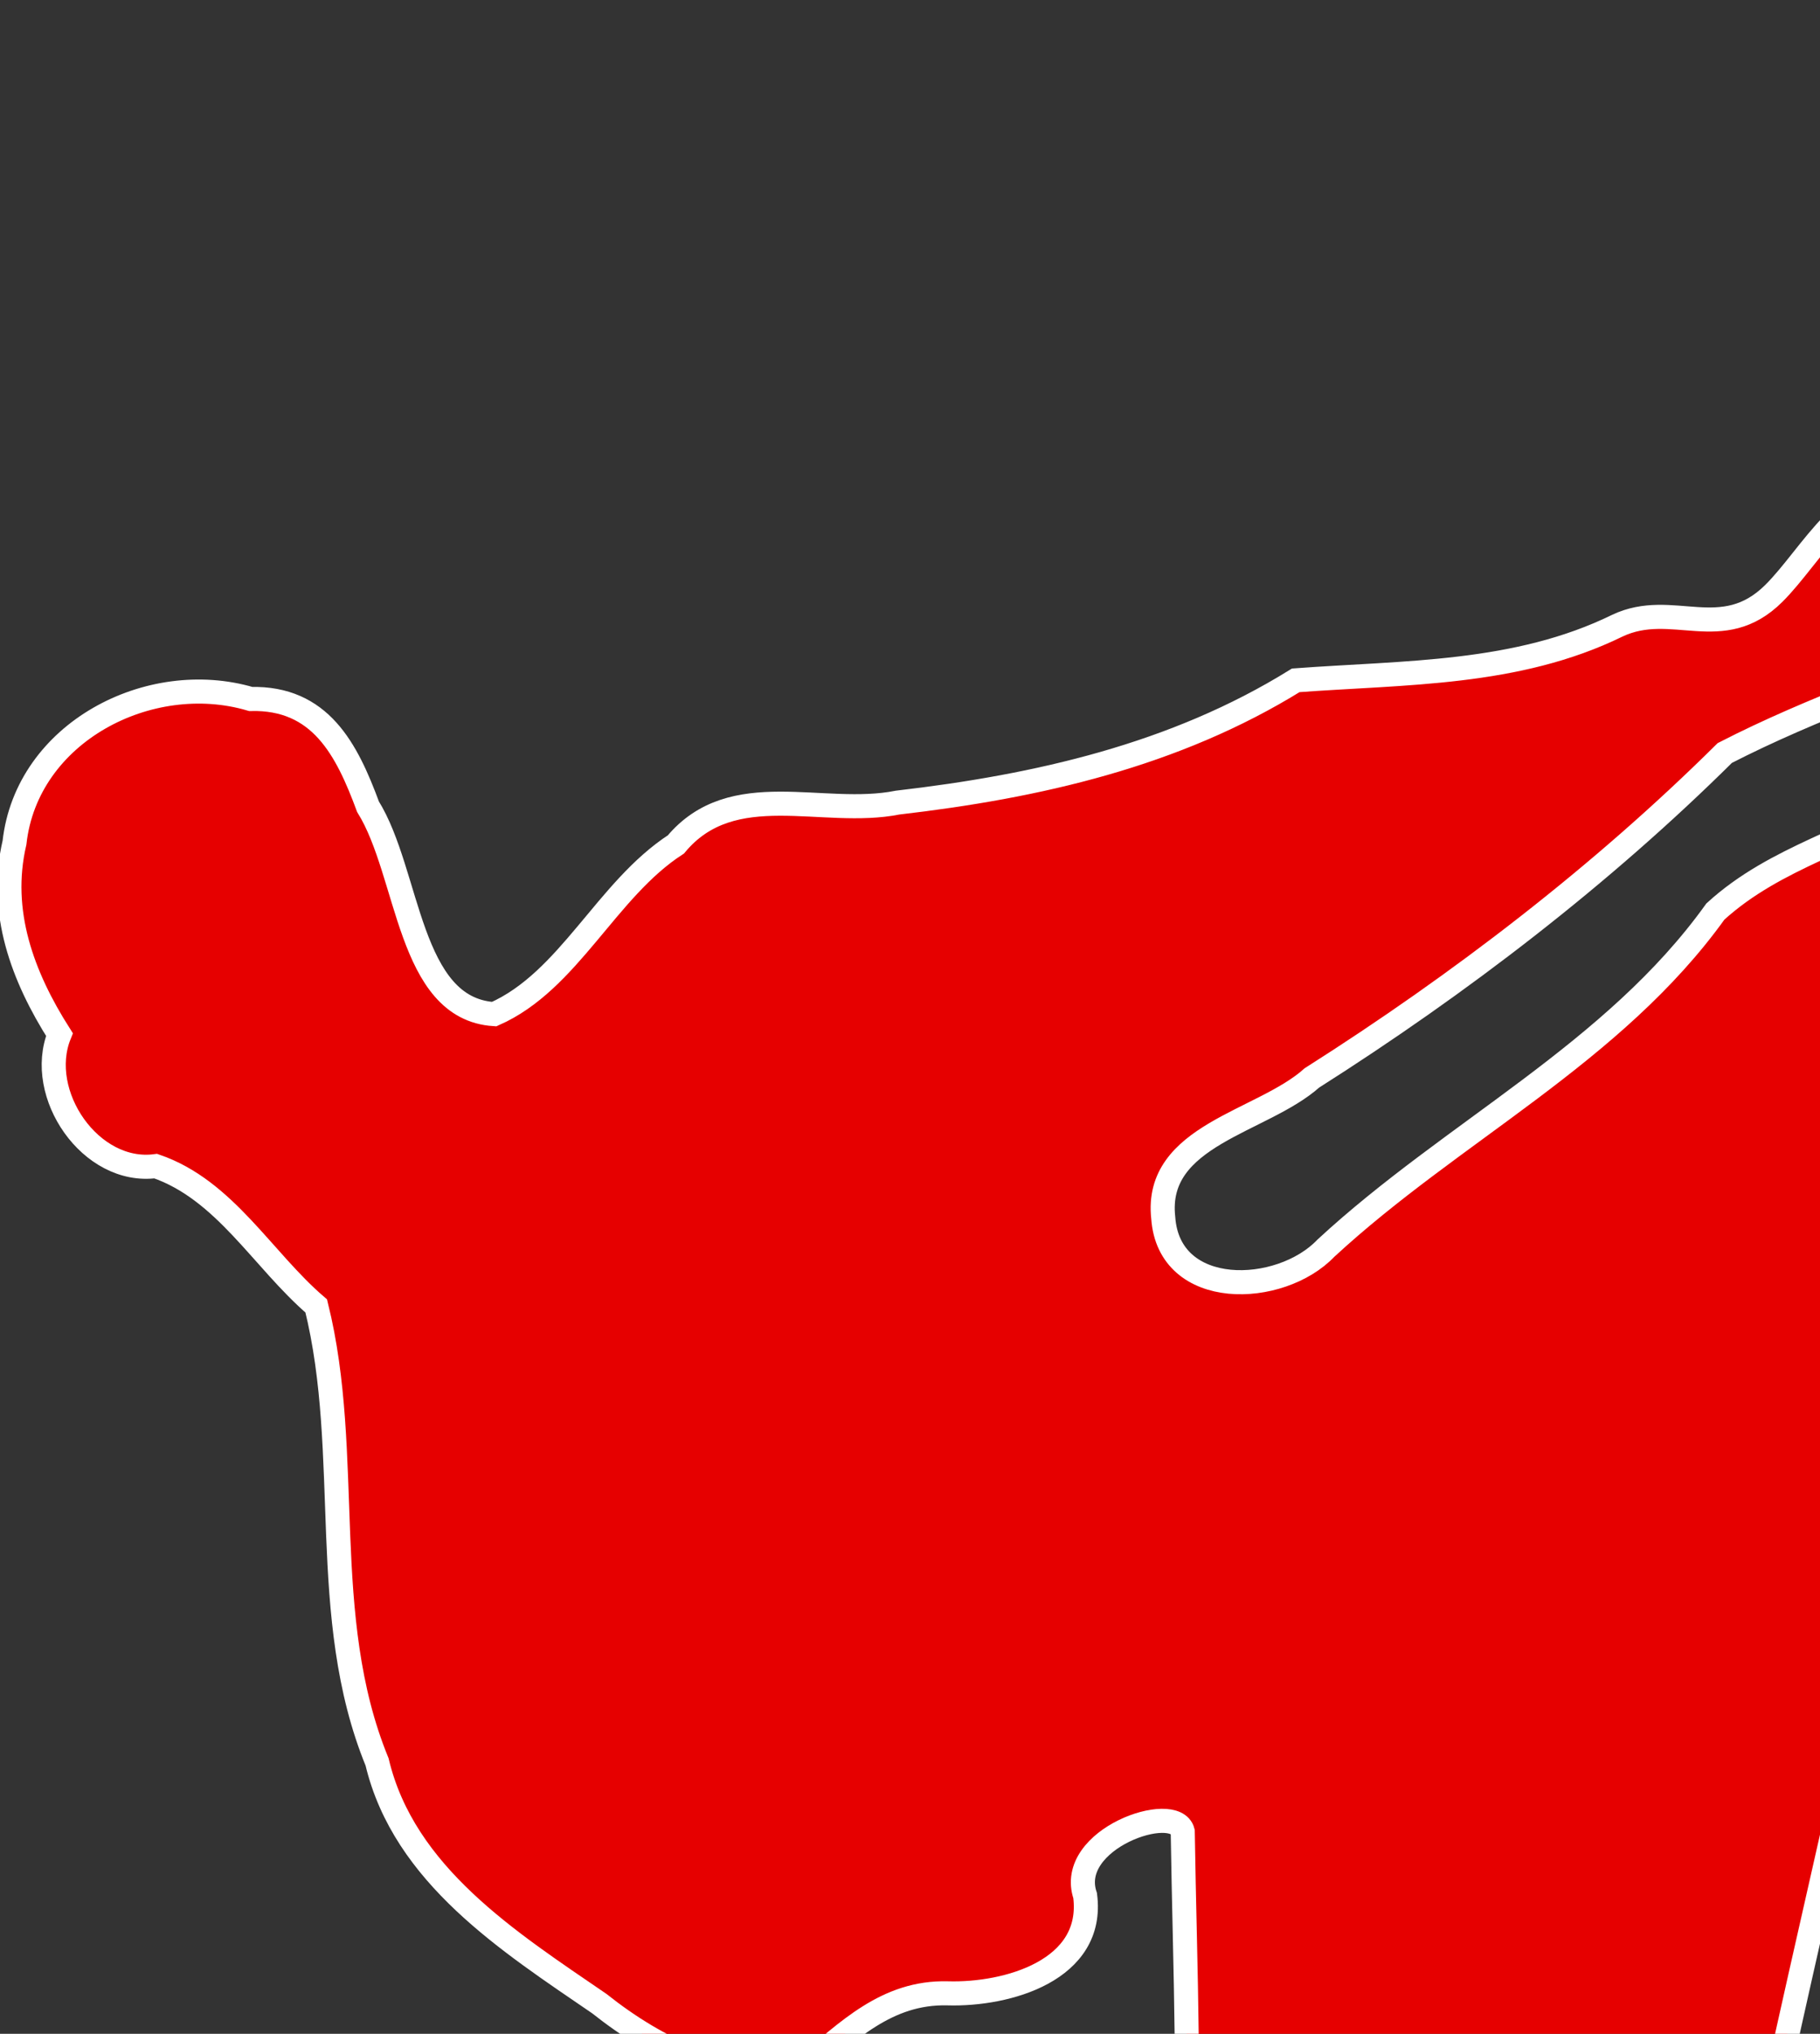
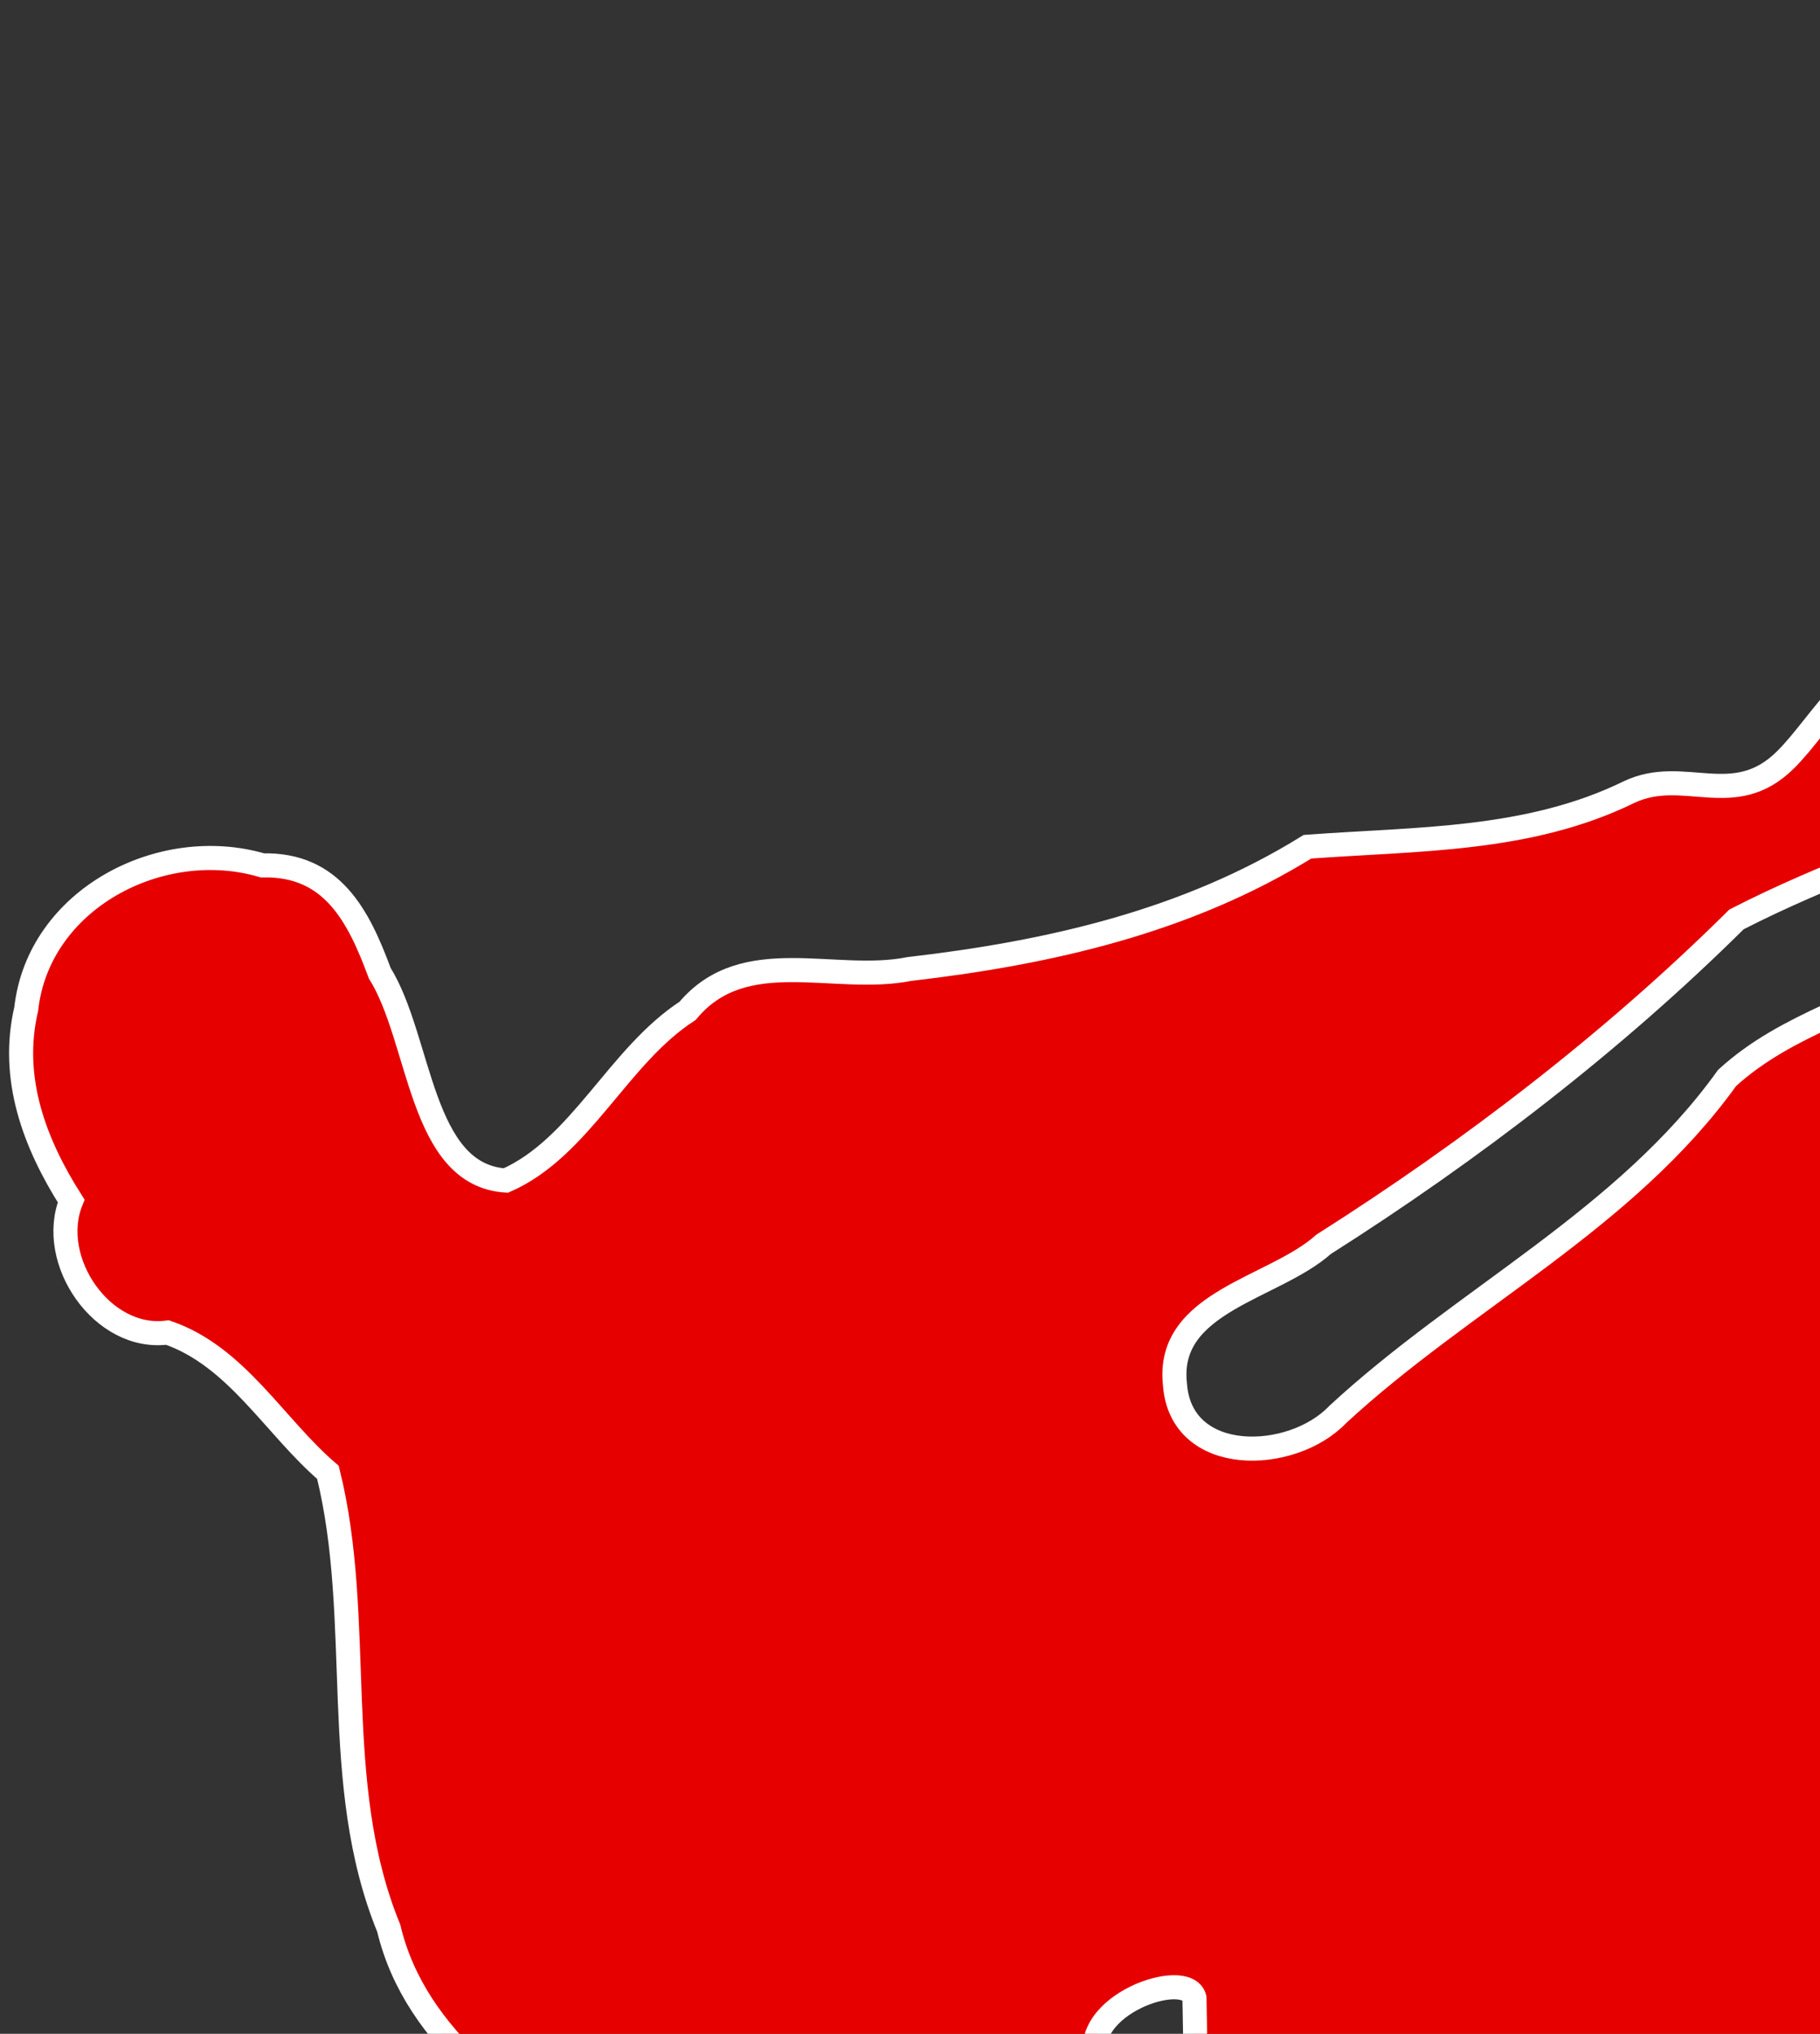
<svg xmlns="http://www.w3.org/2000/svg" width="226.779" height="253.333">
  <rect width="100%" height="100%" fill="#333333" stroke="none" />
  <title>kick</title>
  <g>
    <title>Layer 1</title>
    <g id="layer1">
-       <path d="m89.121,444.346c18.424,-0.219 36.952,-0.513 55.171,-2.687c5.933,0.59 16.398,6.117 18.157,-2.579c1.503,-7.086 -3.752,-13.186 -1.459,-20.728c0.91,-17.746 3.447,-35.755 10.391,-52.173c8.981,-2.105 20.268,-0.65 30.136,-1.386c9.639,-0.864 8.532,-9.017 8.404,-16.506c0.664,-19.663 -0.034,-39.476 5.119,-58.646c7.617,-38.726 17.427,-76.99 25.159,-115.702c17.728,-16.88 36.523,-32.762 51.075,-52.614c14.253,-16.852 25.776,-35.949 42.447,-50.673c6.193,-4.23 5.816,-12.468 13.304,-15.348c8.078,-6.464 16.322,-12.619 26.553,-15.109c7.635,-7.602 18.185,-14.722 20.615,-25.395c-3.943,-20.254 -29.013,-4.252 -36.658,6.257c-15.916,14.468 -36.608,19.203 -55.824,24.269c-11.468,9.396 -24.045,18.104 -32.995,29.893c-5.774,12.744 -20.478,14.843 -29.748,24.001c-7.806,5.422 -17.605,7.37 -25.225,14.323c-12.686,17.69 -32.778,27.367 -48.521,41.924c-5.695,5.979 -19.574,6.44 -20.279,-3.788c-1.132,-10.322 12.347,-11.881 18.528,-17.414c18.439,-11.698 36.112,-25.269 51.446,-40.471c11.055,-5.676 22.815,-9.621 34.274,-14.341c3.604,-8.989 -0.982,-17.221 -11.096,-18.385c-7.904,-1.126 -12.315,8.125 -17.064,12.841c-6.444,6.409 -12.655,0.792 -19.496,4.023c-12.559,6.148 -26.459,5.799 -40.077,6.811c-15.093,9.349 -32.225,13.216 -49.611,15.23c-9.367,1.868 -20.578,-3.241 -27.623,5.207c-8.687,5.629 -13.319,17.03 -22.648,21.14c-10.733,-0.684 -10.544,-17.528 -15.72,-25.836c-2.662,-7.196 -5.951,-13.619 -14.617,-13.419c-12.618,-3.725 -27.904,4.162 -29.431,17.89c-2.011,8.615 1.001,16.676 5.6,23.913c-2.987,7.396 3.88,17.467 11.999,16.385c8.632,2.969 13.296,11.664 19.998,17.418c4.617,18.578 0.143,38.652 7.581,56.798c3.358,14.102 16.425,22.384 27.687,30.1c7.131,5.66 16.536,10.449 25.538,7.984c5.386,-4.485 10.269,-9.457 17.868,-9.261c7.434,0.223 18.339,-2.869 17.132,-12.174c-2.382,-7.081 11.207,-11.726 12.163,-7.987c0.255,17.041 1.081,34.506 -0.039,51.308c-5.563,8.248 -9,17.226 -9.489,27.216c-1.006,19 0.055,38.263 1.077,57.302c1.271,14.389 1.772,28.947 0.859,43.335c-3.81,20.07 -23.12,25.732 -40.622,29.59c-3.98,2.027 -8.87,2.401 -10.038,7.463z" id="path2844" stroke-width="3" stroke="#ffffff" fill="#e60000" />
+       <path d="m89.121,444.346c18.424,-0.219 36.952,-0.513 55.171,-2.687c5.933,0.59 16.398,6.117 18.157,-2.579c0.91,-17.746 3.447,-35.755 10.391,-52.173c8.981,-2.105 20.268,-0.65 30.136,-1.386c9.639,-0.864 8.532,-9.017 8.404,-16.506c0.664,-19.663 -0.034,-39.476 5.119,-58.646c7.617,-38.726 17.427,-76.99 25.159,-115.702c17.728,-16.88 36.523,-32.762 51.075,-52.614c14.253,-16.852 25.776,-35.949 42.447,-50.673c6.193,-4.23 5.816,-12.468 13.304,-15.348c8.078,-6.464 16.322,-12.619 26.553,-15.109c7.635,-7.602 18.185,-14.722 20.615,-25.395c-3.943,-20.254 -29.013,-4.252 -36.658,6.257c-15.916,14.468 -36.608,19.203 -55.824,24.269c-11.468,9.396 -24.045,18.104 -32.995,29.893c-5.774,12.744 -20.478,14.843 -29.748,24.001c-7.806,5.422 -17.605,7.37 -25.225,14.323c-12.686,17.69 -32.778,27.367 -48.521,41.924c-5.695,5.979 -19.574,6.44 -20.279,-3.788c-1.132,-10.322 12.347,-11.881 18.528,-17.414c18.439,-11.698 36.112,-25.269 51.446,-40.471c11.055,-5.676 22.815,-9.621 34.274,-14.341c3.604,-8.989 -0.982,-17.221 -11.096,-18.385c-7.904,-1.126 -12.315,8.125 -17.064,12.841c-6.444,6.409 -12.655,0.792 -19.496,4.023c-12.559,6.148 -26.459,5.799 -40.077,6.811c-15.093,9.349 -32.225,13.216 -49.611,15.23c-9.367,1.868 -20.578,-3.241 -27.623,5.207c-8.687,5.629 -13.319,17.03 -22.648,21.14c-10.733,-0.684 -10.544,-17.528 -15.72,-25.836c-2.662,-7.196 -5.951,-13.619 -14.617,-13.419c-12.618,-3.725 -27.904,4.162 -29.431,17.89c-2.011,8.615 1.001,16.676 5.6,23.913c-2.987,7.396 3.88,17.467 11.999,16.385c8.632,2.969 13.296,11.664 19.998,17.418c4.617,18.578 0.143,38.652 7.581,56.798c3.358,14.102 16.425,22.384 27.687,30.1c7.131,5.66 16.536,10.449 25.538,7.984c5.386,-4.485 10.269,-9.457 17.868,-9.261c7.434,0.223 18.339,-2.869 17.132,-12.174c-2.382,-7.081 11.207,-11.726 12.163,-7.987c0.255,17.041 1.081,34.506 -0.039,51.308c-5.563,8.248 -9,17.226 -9.489,27.216c-1.006,19 0.055,38.263 1.077,57.302c1.271,14.389 1.772,28.947 0.859,43.335c-3.81,20.07 -23.12,25.732 -40.622,29.59c-3.98,2.027 -8.87,2.401 -10.038,7.463z" id="path2844" stroke-width="3" stroke="#ffffff" fill="#e60000" />
    </g>
  </g>
</svg>